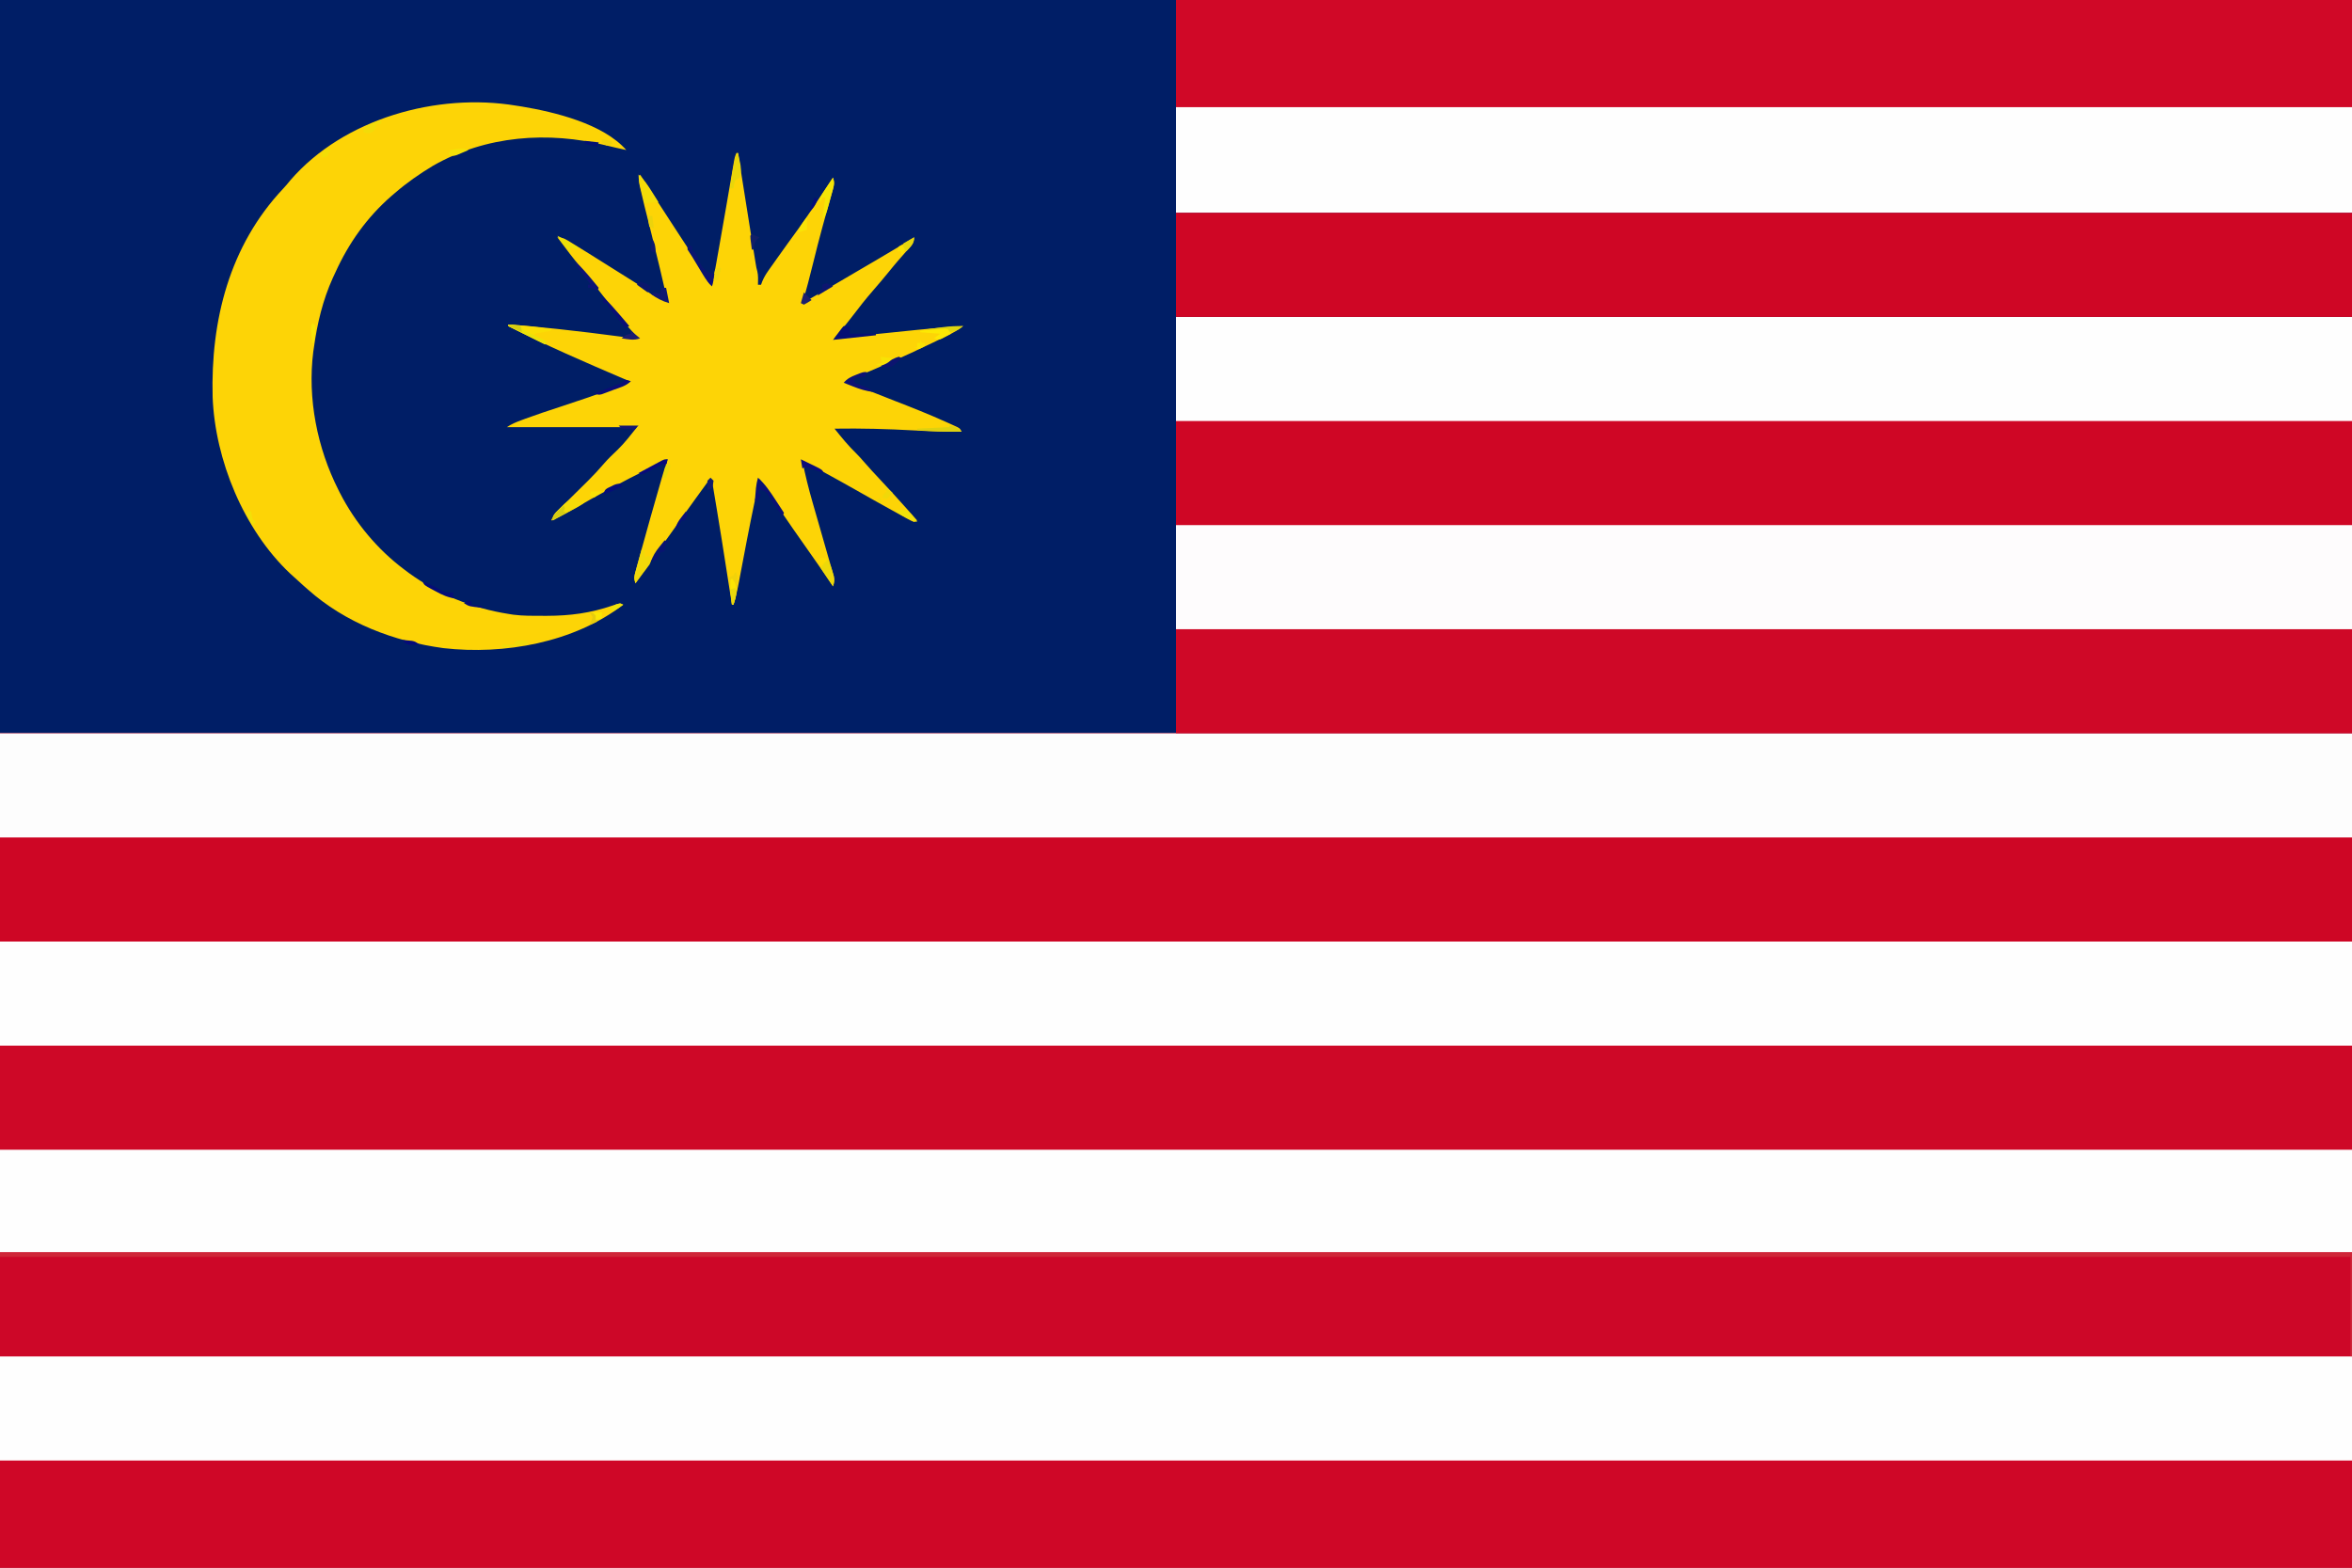
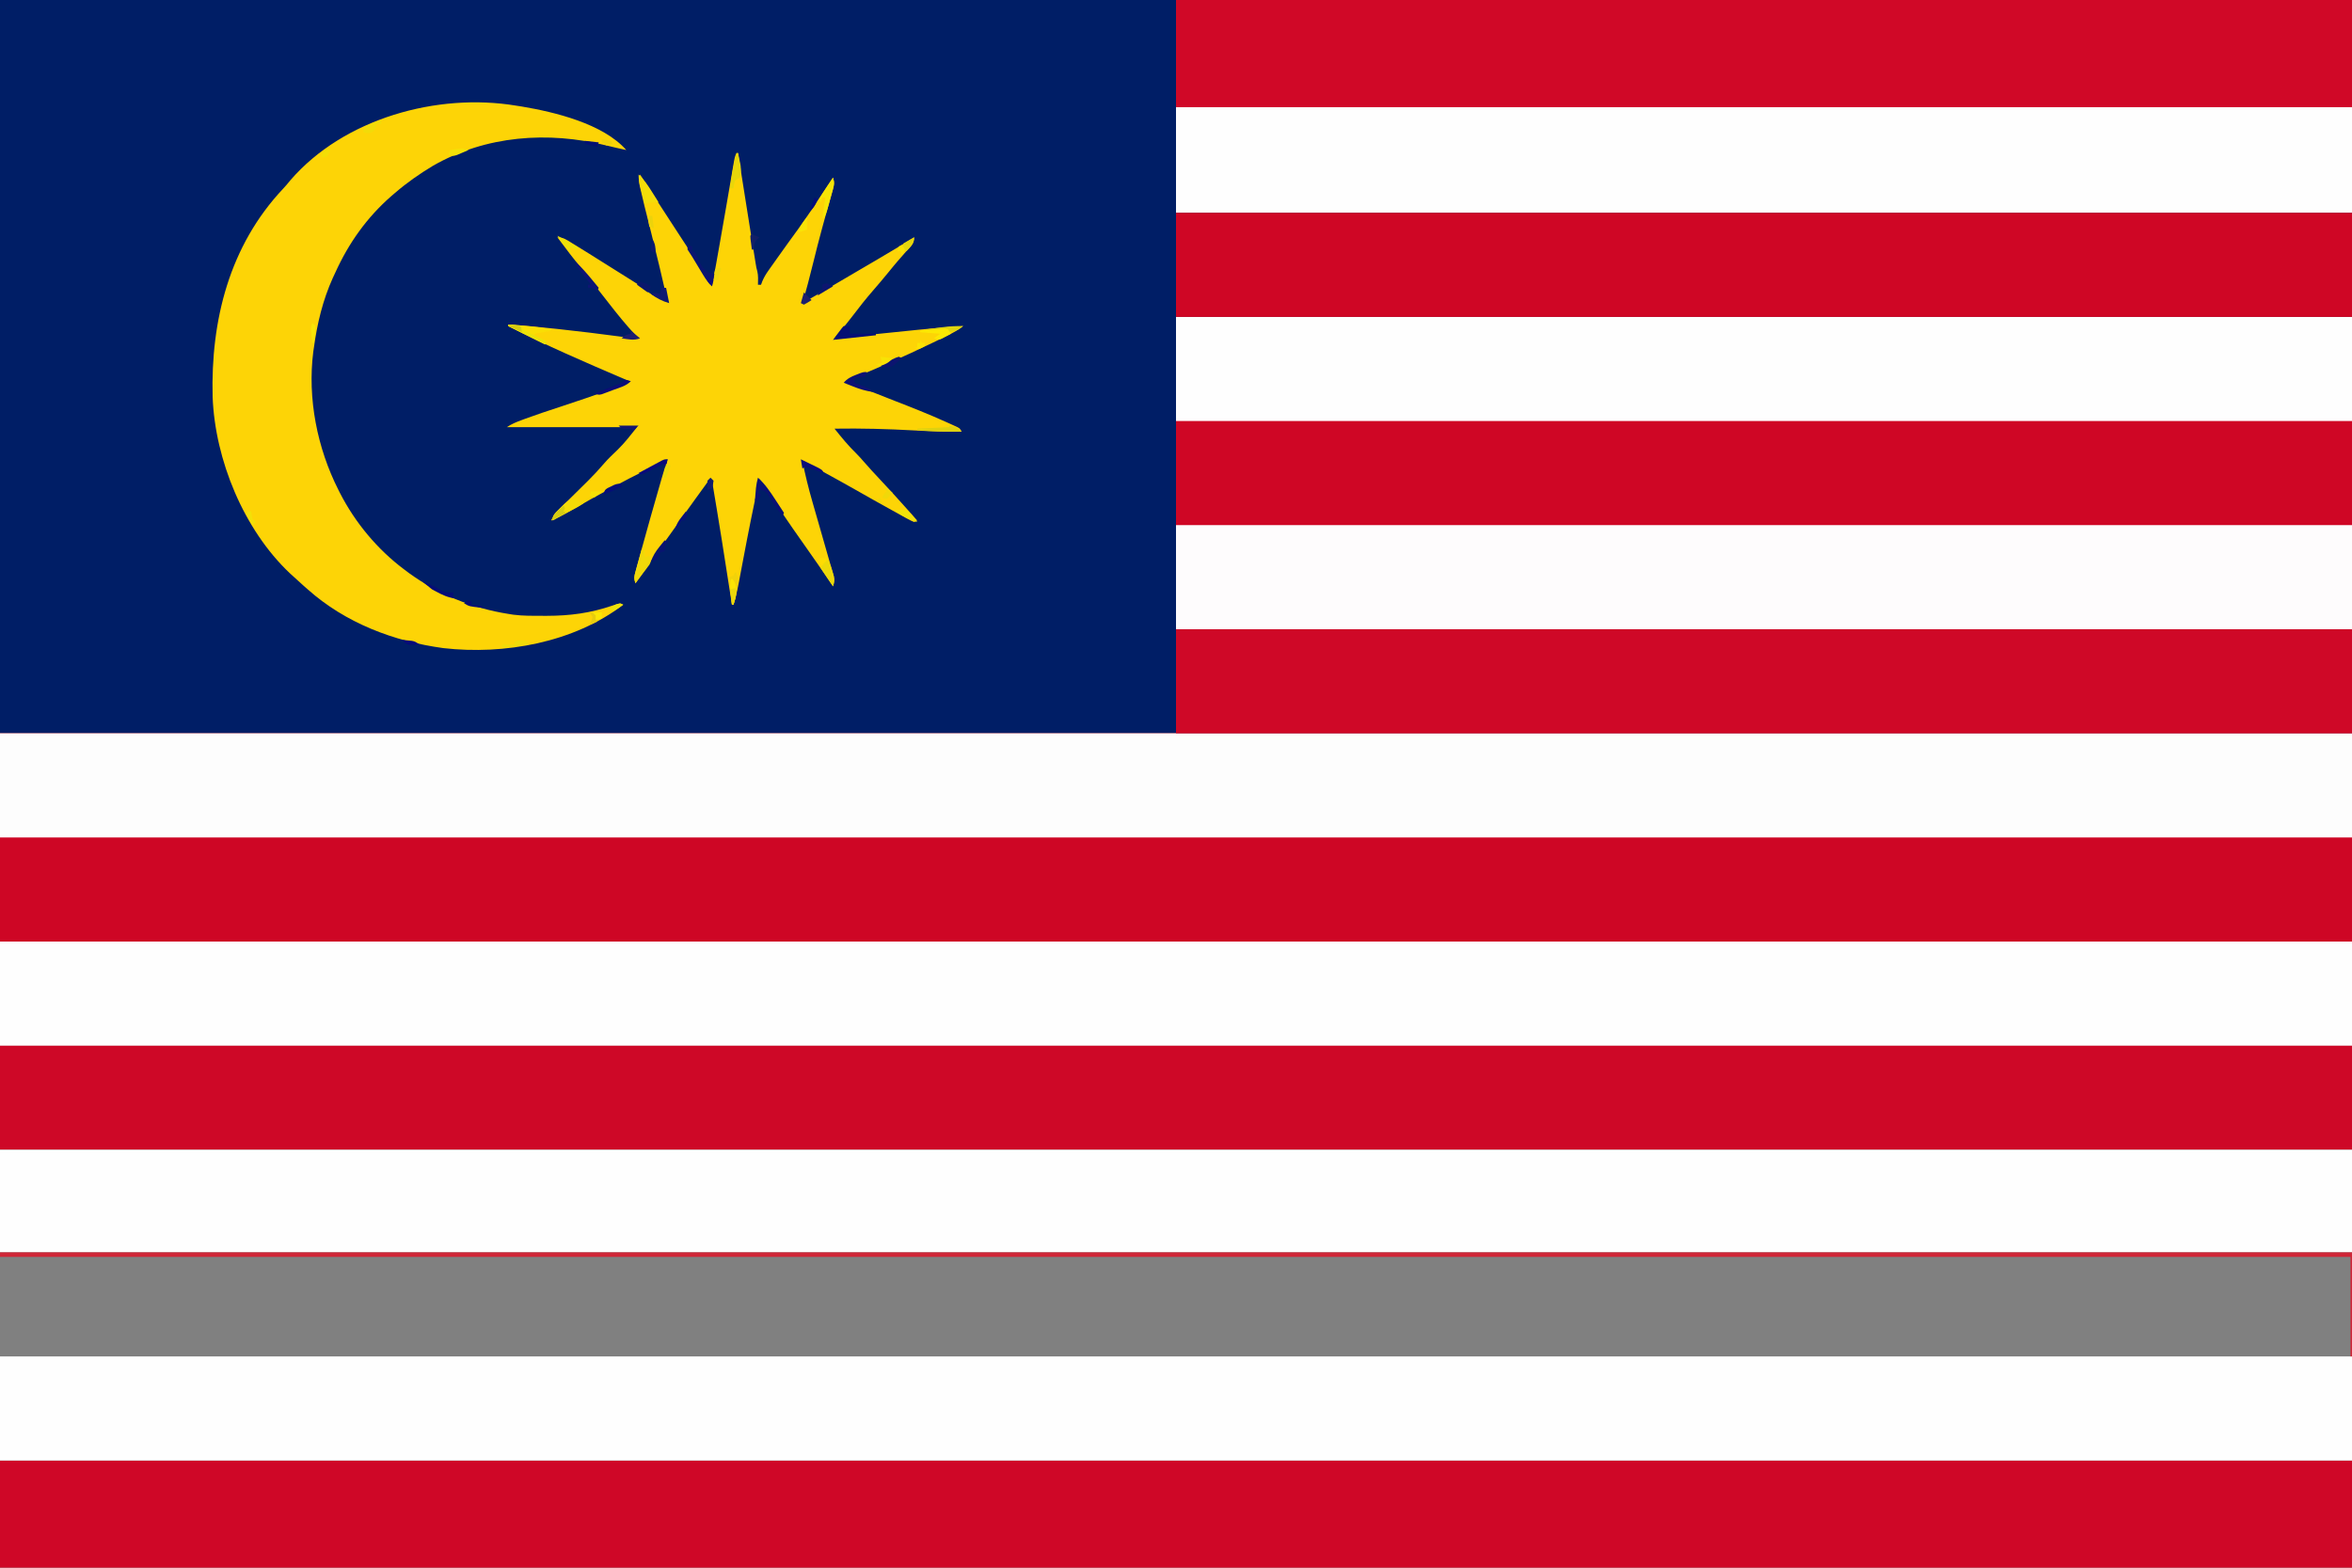
<svg xmlns="http://www.w3.org/2000/svg" version="1.1" width="1536" height="1024">
  <rect width="100%" height="100%" fill="#808080" stroke="none" />
-   <path d="M0 0 C506.88 0 1013.76 0 1536 0 C1536 337.92 1536 675.84 1536 1024 C1029.12 1024 522.24 1024 0 1024 C0 686.08 0 348.16 0 0 Z " fill="#CD0728" transform="translate(0,0)" />
  <path d="M0 0 C506.88 0 1013.76 0 1536 0 C1536 158.07 1536 316.14 1536 479 C1029.12 479 522.24 479 0 479 C0 320.93 0 162.86 0 0 Z " fill="#001E66" transform="translate(0,0)" />
  <path d="M0 0 C506.88 0 1013.76 0 1536 0 C1536 67.32 1536 134.64 1536 204 C1029.12 204 522.24 204 0 204 C0 136.68 0 69.36 0 0 Z " fill="#CE0625" transform="translate(0,479)" />
  <path d="M0 0 C253.44 0 506.88 0 768 0 C768 67.32 768 134.64 768 204 C514.56 204 261.12 204 0 204 C0 136.68 0 69.36 0 0 Z " fill="#CF0625" transform="translate(768,207)" />
  <path d="M0 0 C506.88 0 1013.76 0 1536 0 C1536 23.1 1536 46.2 1536 70 C1029.12 70 522.24 70 0 70 C0 46.9 0 23.8 0 0 Z " fill="#CF0727" transform="translate(0,954)" />
  <path d="M0 0 C253.44 0 506.88 0 768 0 C768 45.87 768 91.74 768 139 C514.56 139 261.12 139 0 139 C0 93.13 0 47.26 0 0 Z " fill="#D00827" transform="translate(768,0)" />
  <path d="M0 0 C506.88 0 1013.76 0 1536 0 C1536 22.44 1536 44.88 1536 68 C1029.12 68 522.24 68 0 68 C0 45.56 0 23.12 0 0 Z " fill="#FEFEFE" transform="translate(0,886)" />
  <path d="M0 0 C506.88 0 1013.76 0 1536 0 C1536 22.44 1536 44.88 1536 68 C1029.12 68 522.24 68 0 68 C0 45.56 0 23.12 0 0 Z " fill="#CE0827" transform="translate(0,683)" />
  <path d="M0 0 C506.88 0 1013.76 0 1536 0 C1536 22.44 1536 44.88 1536 68 C1029.12 68 522.24 68 0 68 C0 45.56 0 23.12 0 0 Z " fill="#FEFEFE" transform="translate(0,615)" />
  <path d="M0 0 C506.88 0 1013.76 0 1536 0 C1536 22.44 1536 44.88 1536 68 C1029.12 68 522.24 68 0 68 C0 45.56 0 23.12 0 0 Z " fill="#FDFDFD" transform="translate(0,479)" />
  <path d="M0 0 C506.88 0 1013.76 0 1536 0 C1536 22.11 1536 44.22 1536 67 C1029.12 67 522.24 67 0 67 C0 44.89 0 22.78 0 0 Z " fill="#FEFEFE" transform="translate(0,751)" />
  <path d="M0 0 C253.44 0 506.88 0 768 0 C768 22.77 768 45.54 768 69 C514.56 69 261.12 69 0 69 C0 46.23 0 23.46 0 0 Z " fill="#FEFEFE" transform="translate(768,70)" />
  <path d="M0 0 C253.44 0 506.88 0 768 0 C768 22.44 768 44.88 768 68 C514.56 68 261.12 68 0 68 C0 45.56 0 23.12 0 0 Z " fill="#CF0827" transform="translate(768,411)" />
  <path d="M0 0 C253.44 0 506.88 0 768 0 C768 22.44 768 44.88 768 68 C514.56 68 261.12 68 0 68 C0 45.56 0 23.12 0 0 Z " fill="#FEFCFD" transform="translate(768,343)" />
  <path d="M0 0 C253.44 0 506.88 0 768 0 C768 22.44 768 44.88 768 68 C514.56 68 261.12 68 0 68 C0 45.56 0 23.12 0 0 Z " fill="#FEFEFE" transform="translate(768,207)" />
  <path d="M0 0 C253.44 0 506.88 0 768 0 C768 22.44 768 44.88 768 68 C514.56 68 261.12 68 0 68 C0 45.56 0 23.12 0 0 Z " fill="#CF0625" transform="translate(768,139)" />
  <path d="M0 0 C0.33 0 0.66 0 1 0 C1.15 0.957 1.301 1.915 1.456 2.901 C4.247 20.668 7.052 38.432 9.919 56.186 C10.181 57.808 10.442 59.429 10.702 61.051 C11.067 63.318 11.433 65.585 11.801 67.852 C12.113 69.782 12.113 69.782 12.431 71.752 C12.928 74.843 12.928 74.843 13.571 77.212 C14.269 80.121 14.057 83.026 14 86 C14.66 86 15.32 86 16 86 C16.272 85.262 16.544 84.525 16.825 83.764 C17.938 81.146 19.162 79.085 20.801 76.77 C21.639 75.578 21.639 75.578 22.494 74.363 C23.094 73.522 23.694 72.68 24.312 71.812 C24.933 70.933 25.554 70.054 26.194 69.148 C30.918 62.474 35.715 55.854 40.518 49.236 C44.842 43.261 48.958 37.17 53 31 C54.829 28.247 56.665 25.499 58.5 22.75 C59.365 21.453 60.229 20.156 61.094 18.859 C62.037 17.444 62.037 17.444 63 16 C64.303 19.908 63.249 22.584 62.156 26.402 C61.952 27.144 61.747 27.885 61.537 28.649 C61.095 30.248 60.65 31.845 60.201 33.441 C59.021 37.644 57.867 41.853 56.711 46.062 C56.478 46.907 56.246 47.752 56.006 48.622 C53.926 56.199 51.999 63.807 50.125 71.438 C47.931 80.35 45.659 89.213 43 98 C50.909 93.513 58.784 88.973 66.616 84.351 C71.429 81.511 76.249 78.683 81.074 75.863 C82.995 74.74 84.916 73.617 86.837 72.493 C88.09 71.761 89.343 71.029 90.596 70.298 C99.138 65.314 107.6 60.219 116 55 C116 59.352 113.33 61.411 110.562 64.5 C109.448 65.77 108.335 67.041 107.223 68.312 C106.671 68.94 106.12 69.568 105.551 70.215 C103.479 72.599 101.485 75.043 99.5 77.5 C96.098 81.696 92.599 85.793 89.062 89.875 C84.378 95.294 79.945 100.848 75.645 106.574 C73.284 109.684 70.81 112.696 68.335 115.714 C67.523 116.704 66.712 117.694 65.876 118.714 C64.947 119.846 64.947 119.846 64 121 C64.831 120.915 65.662 120.829 66.519 120.741 C74.416 119.929 82.314 119.12 90.212 118.314 C94.271 117.899 98.33 117.484 102.388 117.066 C106.317 116.662 110.247 116.26 114.176 115.86 C115.663 115.708 117.149 115.556 118.636 115.402 C128.415 114.392 138.185 113.587 148 113 C144.837 115.434 141.719 117.252 138.129 119.012 C137.546 119.297 136.964 119.583 136.364 119.877 C134.433 120.82 132.498 121.754 130.562 122.688 C129.896 123.01 129.23 123.333 128.544 123.665 C109.699 132.771 90.471 141.314 71 149 C74.583 150.439 78.166 151.876 81.75 153.312 C82.868 153.761 83.986 154.21 85.138 154.672 C91.12 157.067 97.11 159.438 103.121 161.762 C114.416 166.132 125.644 170.583 136.688 175.562 C137.62 175.98 138.553 176.398 139.514 176.828 C140.782 177.41 140.782 177.41 142.074 178.004 C142.812 178.342 143.551 178.681 144.311 179.03 C146 180 146 180 147 182 C136.634 182.154 126.361 181.718 116.015 181.145 C98.655 180.192 81.389 179.712 64 180 C68.554 185.71 73.098 191.272 78.348 196.355 C80.008 198.008 81.536 199.723 83.062 201.5 C86.561 205.559 90.21 209.466 93.875 213.375 C99.322 219.188 104.706 225.048 110 231 C110.767 231.861 111.534 232.722 112.324 233.609 C114.218 235.738 116.11 237.868 118 240 C117.34 240.33 116.68 240.66 116 241 C113.935 240.126 113.935 240.126 111.363 238.711 C109.926 237.927 109.926 237.927 108.46 237.127 C107.422 236.549 106.383 235.971 105.312 235.375 C104.238 234.785 103.163 234.194 102.055 233.586 C93.851 229.067 85.694 224.461 77.551 219.832 C70.673 215.927 63.757 212.097 56.812 208.312 C55.886 207.807 54.959 207.302 54.003 206.781 C50.359 204.801 46.713 202.848 43 201 C44.844 210.203 47.065 219.195 49.681 228.21 C50.283 230.286 50.878 232.364 51.471 234.442 C53.154 240.339 54.847 246.233 56.55 252.124 C57.599 255.755 58.639 259.39 59.672 263.026 C60.066 264.403 60.463 265.778 60.864 267.152 C61.421 269.063 61.965 270.978 62.509 272.893 C62.822 273.979 63.135 275.065 63.457 276.184 C63.988 278.938 63.953 280.401 63 283 C62.669 282.513 62.338 282.027 61.997 281.526 C56.229 273.054 50.45 264.595 44.5 256.25 C34.384 242.037 24.677 227.515 15 213 C11.022 230.775 7.525 248.621 4.149 266.519 C3.504 269.93 2.856 273.34 2.207 276.75 C2.014 277.779 1.822 278.808 1.623 279.869 C0.645 285.005 -0.46 290.002 -2 295 C-2.33 295 -2.66 295 -3 295 C-3.181 293.825 -3.361 292.651 -3.547 291.44 C-7.526 265.597 -11.624 239.779 -16 214 C-16.66 214 -17.32 214 -18 214 C-19.414 215.527 -19.414 215.527 -20.836 217.559 C-21.399 218.328 -21.963 219.098 -22.543 219.891 C-23.45 221.151 -23.45 221.151 -24.375 222.438 C-25.316 223.73 -25.316 223.73 -26.275 225.049 C-30.745 231.208 -35.151 237.413 -39.522 243.643 C-43.197 248.88 -46.931 254.071 -50.688 259.25 C-55.894 266.432 -60.993 273.677 -66 281 C-67.186 277.441 -66.739 276.196 -65.77 272.621 C-65.315 270.927 -65.315 270.927 -64.852 269.199 C-64.509 267.958 -64.166 266.716 -63.812 265.438 C-63.458 264.133 -63.103 262.828 -62.75 261.523 C-58.485 245.884 -54.014 230.299 -49.539 214.719 C-49.312 213.926 -49.085 213.134 -48.852 212.317 C-47.659 208.177 -46.397 204.077 -45 200 C-70.273 212.482 -70.273 212.482 -95 226 C-97.83 227.609 -100.664 229.212 -103.5 230.812 C-104.157 231.184 -104.815 231.556 -105.492 231.939 C-110.577 234.799 -115.736 237.482 -121 240 C-119.367 235.818 -116.291 233.055 -113.145 229.984 C-112.275 229.122 -112.275 229.122 -111.387 228.243 C-109.534 226.407 -107.674 224.578 -105.812 222.75 C-103.378 220.352 -100.947 217.952 -98.52 215.547 C-97.936 214.969 -97.353 214.392 -96.753 213.797 C-93.155 210.213 -89.73 206.538 -86.444 202.664 C-83.701 199.502 -80.652 196.643 -77.627 193.754 C-72.87 189.104 -69.271 184.339 -65 179 C-93.05 179 -121.1 179 -150 179 C-146.771 176.847 -143.518 175.569 -139.906 174.238 C-139.2 173.976 -138.494 173.714 -137.766 173.443 C-130.491 170.769 -123.14 168.339 -115.774 165.932 C-104.044 162.093 -92.367 158.157 -80.812 153.812 C-79.318 153.251 -79.318 153.251 -77.793 152.678 C-73.594 151.347 -73.594 151.347 -70 149 C-70.985 148.578 -71.969 148.156 -72.984 147.722 C-98.598 136.739 -124.196 125.739 -149 113 C-149 112.67 -149 112.34 -149 112 C-138.485 112.665 -128.034 113.667 -117.562 114.812 C-116.77 114.898 -115.978 114.984 -115.162 115.072 C-102.222 116.476 -89.309 118.051 -76.408 119.781 C-75.209 119.941 -74.009 120.101 -72.773 120.266 C-71.202 120.479 -71.202 120.479 -69.599 120.696 C-66.94 121.058 -66.94 121.058 -64 121 C-64.594 120.368 -65.189 119.737 -65.801 119.086 C-72.123 112.262 -77.933 105.157 -83.613 97.794 C-85.873 94.871 -88.155 91.967 -90.438 89.062 C-91.112 88.203 -91.112 88.203 -91.8 87.325 C-94.706 83.627 -97.639 79.952 -100.587 76.287 C-106.209 69.297 -111.676 62.22 -117 55 C-113.163 55 -110.969 56.601 -107.812 58.562 C-106.848 59.152 -106.848 59.152 -105.864 59.753 C-103.57 61.159 -101.285 62.579 -99 64 C-98.094 64.563 -97.187 65.125 -96.253 65.705 C-85.68 72.276 -75.143 78.903 -64.625 85.562 C-55.219 92.859 -55.219 92.859 -45 97 C-48.429 82.065 -51.923 67.153 -55.672 52.295 C-60.566 32.893 -60.566 32.893 -62.562 24.188 C-62.731 23.477 -62.899 22.766 -63.073 22.034 C-63.791 18.819 -64.065 17.195 -63 14 C-56.426 24.105 -49.854 34.211 -43.316 44.34 C-40.636 48.488 -37.938 52.623 -35.227 56.75 C-22.176 76.635 -22.176 76.635 -17 86 C-15.399 82.325 -14.478 78.852 -13.773 74.91 C-13.55 73.672 -13.327 72.434 -13.096 71.158 C-12.856 69.793 -12.615 68.428 -12.375 67.062 C-12.12 65.638 -11.864 64.213 -11.609 62.789 C-9.992 53.751 -8.426 44.704 -6.863 35.656 C-6.683 34.612 -6.502 33.569 -6.316 32.493 C-5.415 27.283 -4.518 22.073 -3.628 16.862 C-3.298 14.94 -2.967 13.019 -2.637 11.098 C-2.486 10.206 -2.335 9.315 -2.18 8.397 C-1.113 2.227 -1.113 2.227 0 0 Z " fill="#FDD406" transform="translate(481,100)" />
  <path d="M0 0 C1.265 0.195 2.529 0.389 3.832 0.59 C25.391 4.222 56.873 11.813 72 29 C67.712 28.064 63.438 27.109 59.18 26.047 C20.978 16.532 -19.661 19.45 -54.272 39.303 C-62.989 44.553 -71.299 50.339 -79 57 C-80.241 58.06 -80.241 58.06 -81.508 59.141 C-97.437 73.073 -109.299 89.797 -118 109 C-118.814 110.74 -118.814 110.74 -119.645 112.516 C-126.252 127.169 -129.799 142.139 -132 158 C-132.133 158.887 -132.266 159.774 -132.402 160.688 C-136.283 191.309 -129.846 223.625 -116 251 C-115.651 251.693 -115.301 252.386 -114.941 253.101 C-105.01 272.464 -90.443 289.96 -73 303 C-72.04 303.726 -71.079 304.451 -70.09 305.199 C-50.637 319.291 -28.718 328.267 -5 332 C-3.929 332.171 -2.858 332.343 -1.755 332.519 C4.761 333.354 11.315 333.245 17.875 333.25 C18.617 333.251 19.359 333.251 20.123 333.252 C35.225 333.23 48.663 331.477 63.004 326.538 C64.653 325.976 66.325 325.481 68 325 C68.66 325.33 69.32 325.66 70 326 C37.806 350.765 -7.744 358.887 -47.414 354.348 C-79.764 349.97 -111.435 337.905 -136 316 C-137.307 314.855 -137.307 314.855 -138.641 313.688 C-141.123 311.488 -143.568 309.255 -146 307 C-146.592 306.462 -147.183 305.925 -147.793 305.371 C-177.885 276.851 -196.564 231.347 -198.142 190.297 C-199.443 140.276 -187.225 91.612 -152.176 54.328 C-150.481 52.514 -148.908 50.698 -147.375 48.75 C-112.459 8.321 -51.379 -8.536 0 0 Z " fill="#FDD406" transform="translate(337,69)" />
  <path d="M0 0 C506.88 0 1013.76 0 1536 0 C1536 22.44 1536 44.88 1536 68 C1535.67 68 1535.34 68 1535 68 C1535 46.55 1535 25.1 1535 3 C1028.45 3 521.9 3 0 3 C0 2.01 0 1.02 0 0 Z " fill="#CF2638" transform="translate(0,818)" />
  <path d="M0 0 C9.444 0.545 18.654 1.537 28 3 C28 3.33 28 3.66 28 4 C24.37 4.66 20.74 5.32 17 6 C17 6.66 17 7.32 17 8 C17.949 8.309 18.898 8.619 19.875 8.938 C23 10 23 10 25 11 C24.67 11.66 24.34 12.32 24 13 C16.08 9.04 8.16 5.08 0 1 C0 0.67 0 0.34 0 0 Z " fill="#FADE04" transform="translate(332,212)" />
  <path d="M0 0 C0.33 0.66 0.66 1.32 1 2 C2.98 1.34 4.96 0.68 7 0 C4.697 2.538 2.339 4.071 -0.668 5.699 C-1.561 6.186 -2.453 6.672 -3.373 7.174 C-4.302 7.673 -5.231 8.173 -6.188 8.688 C-7.128 9.199 -8.068 9.71 -9.037 10.236 C-11.356 11.496 -13.677 12.75 -16 14 C-16 11 -16 11 -13.918 8.555 C-13.017 7.67 -12.116 6.786 -11.188 5.875 C-10.294 4.986 -9.401 4.096 -8.48 3.18 C-5.52 0.578 -3.926 0 0 0 Z " fill="#F5DB07" transform="translate(377,326)" />
  <path d="M0 0 C3.678 3.34 6.144 7.074 8.75 11.25 C9.161 11.9 9.572 12.549 9.996 13.219 C11.002 14.81 12.002 16.404 13 18 C12.01 18 11.02 18 10 18 C7.997 18.314 5.996 18.645 4 19 C3.329 16.397 2.663 13.793 2 11.188 C1.809 10.45 1.618 9.712 1.422 8.951 C0.647 5.895 0 3.166 0 0 Z " fill="#F4DD08" transform="translate(417,114)" />
  <path d="M0 0 C0.66 0.33 1.32 0.66 2 1 C2 2.32 2 3.64 2 5 C2.99 4.67 3.98 4.34 5 4 C6.235 7.493 6.235 7.493 5.196 9.739 C4.771 10.305 4.347 10.87 3.91 11.453 C3.456 12.072 3.001 12.691 2.533 13.328 C2.048 13.962 1.563 14.597 1.062 15.25 C0.581 15.9 0.1 16.549 -0.396 17.219 C-1.586 18.821 -2.792 20.412 -4 22 C-5.103 18.691 -4.899 17.805 -4.004 14.551 C-3.775 13.703 -3.546 12.856 -3.311 11.982 C-3.064 11.101 -2.817 10.22 -2.562 9.312 C-2.32 8.42 -2.077 7.527 -1.826 6.607 C-1.225 4.403 -0.616 2.201 0 0 Z " fill="#F1D909" transform="translate(419,359)" />
  <path d="M0 0 C4.647 4.234 7.899 9.058 11.312 14.312 C12.137 15.566 12.137 15.566 12.979 16.846 C14.324 18.894 15.665 20.945 17 23 C16.67 23.66 16.34 24.32 16 25 C12.402 20.351 9.117 15.719 6.273 10.566 C4.672 8.596 3.464 8.369 1 8 C0.67 8.66 0.34 9.32 0 10 C0.66 10.33 1.32 10.66 2 11 C1.34 12.32 0.68 13.64 0 15 C-0.66 15 -1.32 15 -2 15 C-1.858 13.25 -1.711 11.5 -1.562 9.75 C-1.481 8.775 -1.4 7.801 -1.316 6.797 C-1.049 4.435 -0.646 2.281 0 0 Z " fill="#0A1173" transform="translate(495,312)" />
  <path d="M0 0 C1.32 0 2.64 0 4 0 C4 1.65 4 3.3 4 5 C9.61 5 15.22 5 21 5 C21 5.33 21 5.66 21 6 C11.76 6.99 2.52 7.98 -7 9 C-1 1 -1 1 0 0 Z " fill="#040F74" transform="translate(551,213)" />
  <path d="M0 0 C0.99 0.33 1.98 0.66 3 1 C3 1.99 3 2.98 3 4 C3.66 4.33 4.32 4.66 5 5 C6.304 7.474 7.434 10.007 8.586 12.555 C10.127 15.22 11.369 16.433 14 18 C15.32 18.33 16.64 18.66 18 19 C17.34 21.64 16.68 24.28 16 27 C13.658 24.822 12.017 22.613 10.371 19.875 C9.655 18.692 9.655 18.692 8.924 17.484 C8.188 16.255 8.188 16.255 7.438 15 C6.457 13.375 5.477 11.75 4.496 10.125 C4.065 9.406 3.634 8.686 3.189 7.945 C2.166 6.272 1.088 4.632 0 3 C0 2.01 0 1.02 0 0 Z " fill="#0A1570" transform="translate(449,160)" />
  <path d="M0 0 C1.153 3.459 0.797 4.587 -0.145 8.035 C-0.409 9.009 -0.674 9.983 -0.947 10.986 C-1.233 12.001 -1.518 13.017 -1.812 14.062 C-2.086 15.082 -2.36 16.101 -2.643 17.15 C-4.74 24.74 -4.74 24.74 -7 27 C-6.333 22.333 -5.667 17.667 -5 13 C-5.66 13 -6.32 13 -7 13 C-7.33 13.99 -7.66 14.98 -8 16 C-8.33 15.34 -8.66 14.68 -9 14 C-7.589 11.543 -6.14 9.221 -4.562 6.875 C-4.129 6.216 -3.695 5.558 -3.248 4.879 C-2.173 3.248 -1.087 1.623 0 0 Z " fill="#F6E506" transform="translate(544,116)" />
  <path d="M0 0 C0.33 0 0.66 0 1 0 C1.366 1.727 1.717 3.457 2.062 5.188 C2.26 6.15 2.457 7.113 2.66 8.105 C3.012 11.1 2.943 13.141 2 16 C1.01 16.66 0.02 17.32 -1 18 C-1.73 20.563 -1.73 20.563 -2 23 C-2.66 23 -3.32 23 -4 23 C-3.484 15.118 -1.908 7.655 0 0 Z " fill="#E8D60A" transform="translate(481,100)" />
  <path d="M0 0 C0.33 0 0.66 0 1 0 C2.41 7.69 1.23 13.554 -1 21 C-1.33 21 -1.66 21 -2 21 C-2.66 15.06 -3.32 9.12 -4 3 C-3.01 2.67 -2.02 2.34 -1 2 C-0.67 1.34 -0.34 0.68 0 0 Z " fill="#F1D20A" transform="translate(480,374)" />
  <path d="M0 0 C1.953 2.929 2.754 5.081 3.688 8.438 C3.959 9.385 4.231 10.332 4.512 11.309 C5 14 5 14 4 18 C1.36 14.04 -1.28 10.08 -4 6 C-2.68 4.02 -1.36 2.04 0 0 Z " fill="#EDD909" transform="translate(540,365)" />
  <path d="M0 0 C-0.33 0.99 -0.66 1.98 -1 3 C-3.31 3.33 -5.62 3.66 -8 4 C-8 4.99 -8 5.98 -8 7 C-7.301 7.266 -6.603 7.531 -5.883 7.805 C-4.518 8.334 -4.518 8.334 -3.125 8.875 C-1.768 9.397 -1.768 9.397 -0.383 9.93 C2 11 2 11 4 13 C-0.604 12.391 -4.565 11.153 -8.875 9.438 C-10.027 8.982 -11.18 8.527 -12.367 8.059 C-13.236 7.709 -14.105 7.36 -15 7 C-12.617 4.255 -10.311 3.109 -6.938 1.812 C-6.06 1.468 -5.182 1.124 -4.277 0.77 C-2 0 -2 0 0 0 Z " fill="#0D1273" transform="translate(566,243)" />
  <path d="M0 0 C3.776 0.51 5.447 1.208 8 4 C-1.735 4.135 -11.298 3.761 -21 3 C-21 2.67 -21 2.34 -21 2 C-10.605 1.505 -10.605 1.505 0 1 C0 0.67 0 0.34 0 0 Z " fill="#DED110" transform="translate(620,278)" />
  <path d="M0 0 C0.99 0 1.98 0 3 0 C3.66 3.3 4.32 6.6 5 10 C0.385 8.681 -3.099 6.786 -7 4 C-4 3 -4 3 -1 4 C-0.67 2.68 -0.34 1.36 0 0 Z " fill="#0F1871" transform="translate(432,188)" />
  <path d="M0 0 C7.625 0.625 7.625 0.625 11 4 C13.383 5.295 15.747 6.515 18.188 7.688 C18.842 8.008 19.496 8.328 20.17 8.658 C21.777 9.444 23.388 10.223 25 11 C24.67 11.66 24.34 12.32 24 13 C16.08 9.04 8.16 5.08 0 1 C0 0.67 0 0.34 0 0 Z " fill="#EBE208" transform="translate(332,212)" />
  <path d="M0 0 C0.99 0.33 1.98 0.66 3 1 C2.01 1.495 2.01 1.495 1 2 C0.344 4.527 0.344 4.527 0 7 C-0.99 7.33 -1.98 7.66 -3 8 C-3.124 8.639 -3.248 9.279 -3.375 9.938 C-3.581 10.618 -3.788 11.299 -4 12 C-6.562 13.25 -6.562 13.25 -9 14 C-7.651 10.163 -5.922 7.348 -3.375 4.188 C-2.428 3.002 -2.428 3.002 -1.461 1.793 C-0.979 1.201 -0.497 0.61 0 0 Z " fill="#081470" transform="translate(434,353)" />
  <path d="M0 0 C-2.92 2.487 -5.168 3.586 -9 4 C-9.33 3.67 -9.66 3.34 -10 3 C-12.186 2.927 -14.375 2.916 -16.562 2.938 C-17.76 2.947 -18.958 2.956 -20.191 2.965 C-21.582 2.982 -21.582 2.982 -23 3 C-23 2.67 -23 2.34 -23 2 C-20.48 1.661 -17.959 1.329 -15.438 1 C-14.733 0.905 -14.029 0.809 -13.303 0.711 C-8.826 0.133 -4.513 -0.095 0 0 Z " fill="#E0D50F" transform="translate(629,213)" />
-   <path d="M0 0 C4.025 3.906 7.688 8.036 11.312 12.312 C12.137 13.28 12.137 13.28 12.979 14.268 C14.321 15.843 15.661 17.421 17 19 C16.01 19.33 15.02 19.66 14 20 C13.625 19.492 13.25 18.984 12.863 18.461 C10.366 15.102 7.862 11.793 5.125 8.625 C3 6 3 6 3 4 C2.01 4 1.02 4 0 4 C0 2.68 0 1.36 0 0 Z " fill="#090F75" transform="translate(394,194)" />
  <path d="M0 0 C0.66 0.99 1.32 1.98 2 3 C0.736 3.7 -0.537 4.384 -1.812 5.062 C-2.52 5.445 -3.228 5.828 -3.957 6.223 C-6 7 -6 7 -9 6 C-7.68 5.01 -6.36 4.02 -5 3 C-9.29 2.67 -13.58 2.34 -18 2 C-18 1.67 -18 1.34 -18 1 C-15.042 0.752 -12.085 0.526 -9.125 0.312 C-8.283 0.24 -7.441 0.167 -6.574 0.092 C-5.769 0.037 -4.963 -0.018 -4.133 -0.074 C-3.017 -0.161 -3.017 -0.161 -1.879 -0.249 C-1.259 -0.167 -0.639 -0.085 0 0 Z " fill="#FCE803" transform="translate(619,215)" />
-   <path d="M0 0 C4.744 1.338 8.592 3.409 12.754 5.977 C15.34 7.155 17.19 7.188 20 7 C20 7.99 20 8.98 20 10 C20.66 10.33 21.32 10.66 22 11 C16.666 10.461 12.798 8.604 8.188 6.062 C7.508 5.702 6.828 5.342 6.127 4.971 C1.134 2.268 1.134 2.268 0 0 Z " fill="#050D76" transform="translate(276,380)" />
+   <path d="M0 0 C4.744 1.338 8.592 3.409 12.754 5.977 C15.34 7.155 17.19 7.188 20 7 C20 7.99 20 8.98 20 10 C20.66 10.33 21.32 10.66 22 11 C16.666 10.461 12.798 8.604 8.188 6.062 C7.508 5.702 6.828 5.342 6.127 4.971 Z " fill="#050D76" transform="translate(276,380)" />
  <path d="M0 0 C3.695 3.588 7.048 7.332 10.312 11.312 C10.767 11.862 11.221 12.412 11.689 12.979 C12.795 14.317 13.898 15.658 15 17 C14.67 17.66 14.34 18.32 14 19 C13.381 18.67 12.762 18.34 12.125 18 C10.09 16.858 10.09 16.858 8 17 C8 16.34 8 15.68 8 15 C8.66 15 9.32 15 10 15 C9.278 14.085 8.556 13.17 7.812 12.227 C6.875 11.026 5.937 9.826 5 8.625 C4.285 7.72 4.285 7.72 3.555 6.797 C0 2.227 0 2.227 0 0 Z " fill="#0E1474" transform="translate(376,171)" />
  <path d="M0 0 C2.125 0.375 2.125 0.375 4 1 C0.83 4.17 -3.279 5.161 -7.438 6.688 C-8.31 7.021 -9.182 7.354 -10.08 7.697 C-10.919 8.007 -11.757 8.317 -12.621 8.637 C-13.389 8.922 -14.156 9.208 -14.947 9.503 C-17 10 -17 10 -20 9 C-19.465 8.798 -18.93 8.597 -18.379 8.389 C-15.959 7.473 -13.542 6.549 -11.125 5.625 C-10.283 5.308 -9.441 4.991 -8.574 4.664 C-7.769 4.355 -6.963 4.045 -6.133 3.727 C-5.017 3.302 -5.017 3.302 -3.879 2.87 C-1.816 2.046 -1.816 2.046 0 0 Z " fill="#0B0D77" transform="translate(408,248)" />
  <path d="M0 0 C3.196 1.538 6.216 3.289 9.25 5.125 C10.142 5.664 11.034 6.203 11.953 6.758 C12.966 7.373 12.966 7.373 14 8 C13.01 8.495 13.01 8.495 12 9 C9.875 8.062 9.875 8.062 8 7 C8.33 8.32 8.66 9.64 9 11 C5.364 7.566 2.639 4.203 0 0 Z " fill="#EEE208" transform="translate(364,154)" />
  <path d="M0 0 C0 0.66 0 1.32 0 2 C-5.61 2.66 -11.22 3.32 -17 4 C-17 3.34 -17 2.68 -17 2 C-14.36 2 -11.72 2 -9 2 C-9 1.34 -9 0.68 -9 0 C-5.622 -0.845 -3.325 -1.108 0 0 Z " fill="#F1DB09" transform="translate(345,419)" />
  <path d="M0 0 C0 0.66 0 1.32 0 2 C-0.99 2 -1.98 2 -3 2 C-3.227 2.804 -3.454 3.609 -3.688 4.438 C-5 7 -5 7 -7.5 7.875 C-10 8 -10 8 -12 7 C-11 4 -11 4 -9.004 2.832 C-8.198 2.496 -7.393 2.159 -6.562 1.812 C-5.759 1.468 -4.956 1.124 -4.129 0.77 C-2 0 -2 0 0 0 Z " fill="#F3DB08" transform="translate(249,79)" />
  <path d="M0 0 C-0.33 1.65 -0.66 3.3 -1 5 C-1.66 4.34 -2.32 3.68 -3 3 C-3.987 3.517 -4.975 4.034 -5.992 4.566 C-7.286 5.232 -8.581 5.898 -9.875 6.562 C-10.526 6.905 -11.177 7.247 -11.848 7.6 C-13.535 8.461 -15.266 9.237 -17 10 C-17.66 9.67 -18.32 9.34 -19 9 C-16.212 7.493 -13.419 5.996 -10.625 4.5 C-9.831 4.071 -9.037 3.641 -8.219 3.199 C-7.458 2.793 -6.698 2.387 -5.914 1.969 C-4.861 1.403 -4.861 1.403 -3.788 0.826 C-2 0 -2 0 0 0 Z " fill="#080A7B" transform="translate(436,300)" />
  <path d="M0 0 C1.98 1.65 3.96 3.3 6 5 C4.68 6.32 3.36 7.64 2 9 C1.01 8.67 0.02 8.34 -1 8 C0 6 0 6 2 4 C1.34 2.68 0.68 1.36 0 0 Z M-2 8 C-1.67 9.32 -1.34 10.64 -1 12 C-2.32 11.34 -3.64 10.68 -5 10 C-4.01 9.34 -3.02 8.68 -2 8 Z " fill="#F1D809" transform="translate(577,317)" />
  <path d="M0 0 C6.989 0.121 6.989 0.121 9.867 2.625 C11.336 4.367 12.707 6.124 14 8 C8.765 6.56 4.37 4.183 0 1 C0 0.67 0 0.34 0 0 Z " fill="#F1E209" transform="translate(585,333)" />
  <path d="M0 0 C0.33 0.66 0.66 1.32 1 2 C0.67 2.66 0.34 3.32 0 4 C0.66 4.33 1.32 4.66 2 5 C-2.95 7.475 -2.95 7.475 -8 10 C-5.775 5.55 -3.554 3.399 0 0 Z " fill="#D6CC12" transform="translate(368,330)" />
  <path d="M0 0 C2.316 1.118 4.628 2.244 6.938 3.375 C7.597 3.692 8.256 4.009 8.936 4.336 C13.887 6.773 13.887 6.773 15 9 C11.903 7.968 8.816 6.933 5.75 5.812 C3.07 4.681 3.07 4.681 1 6 C0.67 4.02 0.34 2.04 0 0 Z " fill="#0B0D79" transform="translate(523,300)" />
  <path d="M0 0 C0.66 0.33 1.32 0.66 2 1 C-4.897 7.039 -4.897 7.039 -9.5 6.875 C-10.738 6.442 -10.738 6.442 -12 6 C-9.486 4.324 -7.171 3.06 -4.438 1.812 C-3.652 1.448 -2.867 1.083 -2.059 0.707 C-1.379 0.474 -0.7 0.24 0 0 Z " fill="#0C1470" transform="translate(587,233)" />
  <path d="M0 0 C1.98 1.65 3.96 3.3 6 5 C1.916 6.532 -1.795 5.631 -6 5 C-3.861 2.861 -2.867 2.573 0 2 C0 1.34 0 0.68 0 0 Z " fill="#1C1C6F" transform="translate(412,216)" />
  <path d="M0 0 C0 2.667 0 5.333 0 8 C-1.98 8.66 -3.96 9.32 -6 10 C-4.63 6.005 -2.743 3.2 0 0 Z " fill="#F9E306" transform="translate(527,142)" />
  <path d="M0 0 C3.375 0.547 5.082 1.055 8 3 C7.34 4.32 6.68 5.64 6 7 C3.69 5.35 1.38 3.7 -1 2 C-0.67 1.34 -0.34 0.68 0 0 Z " fill="#0A176C" transform="translate(417,184)" />
  <path d="M0 0 C0 4.39 -2.128 5.769 -5 9 C-5.66 8.67 -6.32 8.34 -7 8 C-7 6.68 -7 5.36 -7 4 C-4.69 2.68 -2.38 1.36 0 0 Z " fill="#E6D70C" transform="translate(597,155)" />
  <path d="M0 0 C4.29 0 8.58 0 13 0 C11.68 1.32 10.36 2.64 9 4 C9 3.34 9 2.68 9 2 C7.329 2.062 7.329 2.062 5.625 2.125 C2 2 2 2 0 0 Z " fill="#131672" transform="translate(404,278)" />
  <path d="M0 0 C1.32 0.66 2.64 1.32 4 2 C-0.95 4.97 -0.95 4.97 -6 8 C-5.67 7.01 -5.34 6.02 -5 5 C-4.34 4.67 -3.68 4.34 -3 4 C-3 3.01 -3 2.02 -3 1 C-2.01 0.67 -1.02 0.34 0 0 Z " fill="#0C1670" transform="translate(540,185)" />
  <path d="M0 0 C0.66 0 1.32 0 2 0 C3.601 4.002 2.293 7.046 1 11 C0.67 11 0.34 11 0 11 C-0.194 9.355 -0.38 7.709 -0.562 6.062 C-0.667 5.146 -0.771 4.229 -0.879 3.285 C-0.919 2.531 -0.959 1.777 -1 1 C-0.67 0.67 -0.34 0.34 0 0 Z " fill="#EBD80B" transform="translate(478,384)" />
  <path d="M0 0 C2.64 0.33 5.28 0.66 8 1 C5.65 3.721 3.443 4.967 0 6 C-0.99 5.67 -1.98 5.34 -3 5 C-1.68 4.67 -0.36 4.34 1 4 C0.67 2.68 0.34 1.36 0 0 Z " fill="#F8E205" transform="translate(575,233)" />
  <path d="M0 0 C-1.599 0.699 -3.205 1.384 -4.812 2.062 C-5.706 2.445 -6.599 2.828 -7.52 3.223 C-10 4 -10 4 -13 3 C-12.67 2.01 -12.34 1.02 -12 0 C-3.964 -1.205 -3.964 -1.205 0 0 Z " fill="#F5E207" transform="translate(306,98)" />
  <path d="M0 0 C0.33 0.66 0.66 1.32 1 2 C0.062 4.125 0.062 4.125 -1 6 C-1.66 6 -2.32 6 -3 6 C-3.289 6.619 -3.578 7.237 -3.875 7.875 C-5 10 -5 10 -7 12 C-6.388 8.56 -5.079 6.484 -2.938 3.75 C-2.39 3.044 -1.842 2.337 -1.277 1.609 C-0.856 1.078 -0.434 0.547 0 0 Z " fill="#081077" transform="translate(448,334)" />
  <path d="M0 0 C2.475 0.99 2.475 0.99 5 2 C4.526 2.392 4.051 2.784 3.562 3.188 C1.648 5.408 1.387 7.134 1 10 C0.67 10 0.34 10 0 10 C-0.194 8.522 -0.38 7.042 -0.562 5.562 C-0.667 4.739 -0.771 3.915 -0.879 3.066 C-0.919 2.384 -0.959 1.703 -1 1 C-0.67 0.67 -0.34 0.34 0 0 Z " fill="#111F67" transform="translate(491,153)" />
  <path d="M0 0 C0.66 0.66 1.32 1.32 2 2 C1.625 4.625 1.625 4.625 1 7 C0.01 7.33 -0.98 7.66 -2 8 C-2.125 5.125 -2.125 5.125 -2 2 C-1.34 1.34 -0.68 0.68 0 0 Z " fill="#101C6D" transform="translate(464,312)" />
  <path d="M0 0 C0 0.66 0 1.32 0 2 C-1.437 2.648 -2.874 3.293 -4.312 3.938 C-5.113 4.297 -5.914 4.657 -6.738 5.027 C-9 6 -9 6 -12 7 C-11 4 -11 4 -9.258 2.832 C-8.202 2.327 -8.202 2.327 -7.125 1.812 C-6.426 1.468 -5.728 1.124 -5.008 0.77 C-3 0 -3 0 0 0 Z " fill="#050E77" transform="translate(406,316)" />
  <path d="M0 0 C2.97 0.33 5.94 0.66 9 1 C8.67 1.99 8.34 2.98 8 4 C5.333 3.333 2.667 2.667 0 2 C0 1.34 0 0.68 0 0 Z " fill="#031171" transform="translate(382,92)" />
  <path d="M0 0 C2.97 0.495 2.97 0.495 6 1 C5.812 3.375 5.812 3.375 5 6 C2.438 7.312 2.438 7.312 0 8 C0.371 7.237 0.743 6.474 1.125 5.688 C1.414 4.801 1.702 3.914 2 3 C1.34 2.01 0.68 1.02 0 0 Z " fill="#E7CC0E" transform="translate(385,400)" />
  <path d="M0 0 C0.66 0.33 1.32 0.66 2 1 C2 1.66 2 2.32 2 3 C4.31 3.33 6.62 3.66 9 4 C9 4.33 9 4.66 9 5 C0.429 4.143 0.429 4.143 -3 2 C-2.01 1.34 -1.02 0.68 0 0 Z " fill="#060F75" transform="translate(306,392)" />
  <path d="M0 0 C0.66 0.66 1.32 1.32 2 2 C1.977 4.602 1.977 4.602 1.625 7.625 C1.514 8.628 1.403 9.631 1.289 10.664 C1.194 11.435 1.098 12.206 1 13 C0.67 13 0.34 13 0 13 C-0.196 11.397 -0.381 9.792 -0.562 8.188 C-0.719 6.848 -0.719 6.848 -0.879 5.48 C-1 3 -1 3 0 0 Z " fill="#FAE505" transform="translate(204,211)" />
  <path d="M0 0 C1.65 1.65 3.3 3.3 5 5 C2.625 6.562 2.625 6.562 0 8 C-0.66 7.67 -1.32 7.34 -2 7 C-1.34 4.69 -0.68 2.38 0 0 Z " fill="#1C1F6D" transform="translate(525,191)" />
  <path d="M0 0 C-0.66 2.64 -1.32 5.28 -2 8 C-2.99 8 -3.98 8 -5 8 C-4.744 5.657 -4.407 3.322 -4 1 C-2 0 -2 0 0 0 Z " fill="#EED50D" transform="translate(471,175)" />
  <path d="M0 0 C2.31 0 4.62 0 7 0 C4.688 2.062 4.688 2.062 2 4 C1.01 3.67 0.02 3.34 -1 3 C-0.67 2.01 -0.34 1.02 0 0 Z " fill="#F8E105" transform="translate(386,321)" />
  <path d="M0 0 C0.99 0 1.98 0 3 0 C3.33 2.64 3.66 5.28 4 8 C3.01 7.67 2.02 7.34 1 7 C0.67 4.69 0.34 2.38 0 0 Z " fill="#ECD30B" transform="translate(423,141)" />
  <path d="M0 0 C1.98 0 3.96 0 6 0 C6 1.32 6 2.64 6 4 C4.68 4.33 3.36 4.66 2 5 C2 4.01 2 3.02 2 2 C1.34 1.34 0.68 0.68 0 0 Z " fill="#FBE605" transform="translate(387,400)" />
  <path d="M0 0 C2.565 2.565 2.54 4.477 3 8 C2.67 7.34 2.34 6.68 2 6 C1.01 6.33 0.02 6.66 -1 7 C-1.043 5 -1.041 3 -1 1 C-0.67 0.67 -0.34 0.34 0 0 Z " fill="#FCE403" transform="translate(478,378)" />
  <path d="M0 0 C2.64 0.33 5.28 0.66 8 1 C8.33 2.32 8.66 3.64 9 5 C4.545 3.02 4.545 3.02 0 1 C0 0.67 0 0.34 0 0 Z " fill="#D7CD11" transform="translate(332,212)" />
  <path d="M0 0 C0.66 0.99 1.32 1.98 2 3 C1.34 4.32 0.68 5.64 0 7 C-0.33 6.01 -0.66 5.02 -1 4 C-1.66 4 -2.32 4 -3 4 C-2.67 3.01 -2.34 2.02 -2 1 C-1.34 0.67 -0.68 0.34 0 0 Z " fill="#FBE203" transform="translate(589,160)" />
  <path d="M0 0 C-0.75 2.438 -0.75 2.438 -2 5 C-4.125 5.812 -4.125 5.812 -6 6 C-6 5.01 -6 4.02 -6 3 C-2.667 0 -2.667 0 0 0 Z " fill="#F4DD05" transform="translate(216,97)" />
  <path d="M0 0 C0.33 0.99 0.66 1.98 1 3 C-0.32 4.32 -1.64 5.64 -3 7 C-3.33 5.35 -3.66 3.7 -4 2 C-3.34 1.67 -2.68 1.34 -2 1 C-1.34 1.33 -0.68 1.66 0 2 C0 1.34 0 0.68 0 0 Z " fill="#FDDC03" transform="translate(539,363)" />
  <path d="M0 0 C0.99 0.33 1.98 0.66 3 1 C1.515 4.96 1.515 4.96 0 9 C-0.66 9 -1.32 9 -2 9 C-1.34 6.03 -0.68 3.06 0 0 Z " fill="#EBD90A" transform="translate(435,303)" />
  <path d="M0 0 C0.33 0.66 0.66 1.32 1 2 C1.66 2 2.32 2 3 2 C3 2.66 3 3.32 3 4 C1.188 5.062 1.188 5.062 -1 6 C-1.99 5.67 -2.98 5.34 -4 5 C-3.34 5 -2.68 5 -2 5 C-2 4.01 -2 3.02 -2 2 C-1.34 2 -0.68 2 0 2 C0 1.34 0 0.68 0 0 Z " fill="#FBE303" transform="translate(601,222)" />
  <path d="M0 0 C2.938 0.375 2.938 0.375 6 1 C6.33 1.66 6.66 2.32 7 3 C5.188 3.625 5.188 3.625 3 4 C2.01 3.34 1.02 2.68 0 2 C0 1.34 0 0.68 0 0 Z " fill="#EFD109" transform="translate(393,91)" />
  <path d="M0 0 C1.258 0.124 2.516 0.247 3.812 0.375 C4.874 0.479 4.874 0.479 5.957 0.586 C8 1 8 1 11 3 C3.492 3.369 3.492 3.369 1 1.5 C0.67 1.005 0.34 0.51 0 0 Z " fill="#050B78" transform="translate(263,418)" />
  <path d="M0 0 C-2.812 2.062 -2.812 2.062 -6 4 C-6.99 3.67 -7.98 3.34 -9 3 C-6.408 0.408 -3.543 -1.772 0 0 Z " fill="#EEE40A" transform="translate(407,395)" />
  <path d="M0 0 C0.99 0 1.98 0 3 0 C3.124 0.784 3.248 1.567 3.375 2.375 C3.791 5.141 3.791 5.141 6 7 C5.34 7.66 4.68 8.32 4 9 C0 2.25 0 2.25 0 0 Z " fill="#F3E007" transform="translate(161,334)" />
  <path d="M0 0 C0.99 0.495 0.99 0.495 2 1 C2 1.66 2 2.32 2 3 C2.66 3 3.32 3 4 3 C4.33 2.01 4.66 1.02 5 0 C4.67 2.31 4.34 4.62 4 7 C1.5 4.826 0.564 3.27 0 0 Z " fill="#0C0C7E" transform="translate(461,180)" />
  <path d="M0 0 C1.858 3.135 2.201 5.375 2 9 C1.01 8.67 0.02 8.34 -1 8 C-0.67 5.36 -0.34 2.72 0 0 Z " fill="#0C196D" transform="translate(426,156)" />
  <path d="M0 0 C0.66 0.33 1.32 0.66 2 1 C0.688 4.937 -0.919 7.227 -4 10 C-2.667 6.667 -1.333 3.333 0 0 Z " fill="#040D79" transform="translate(532,129)" />
</svg>